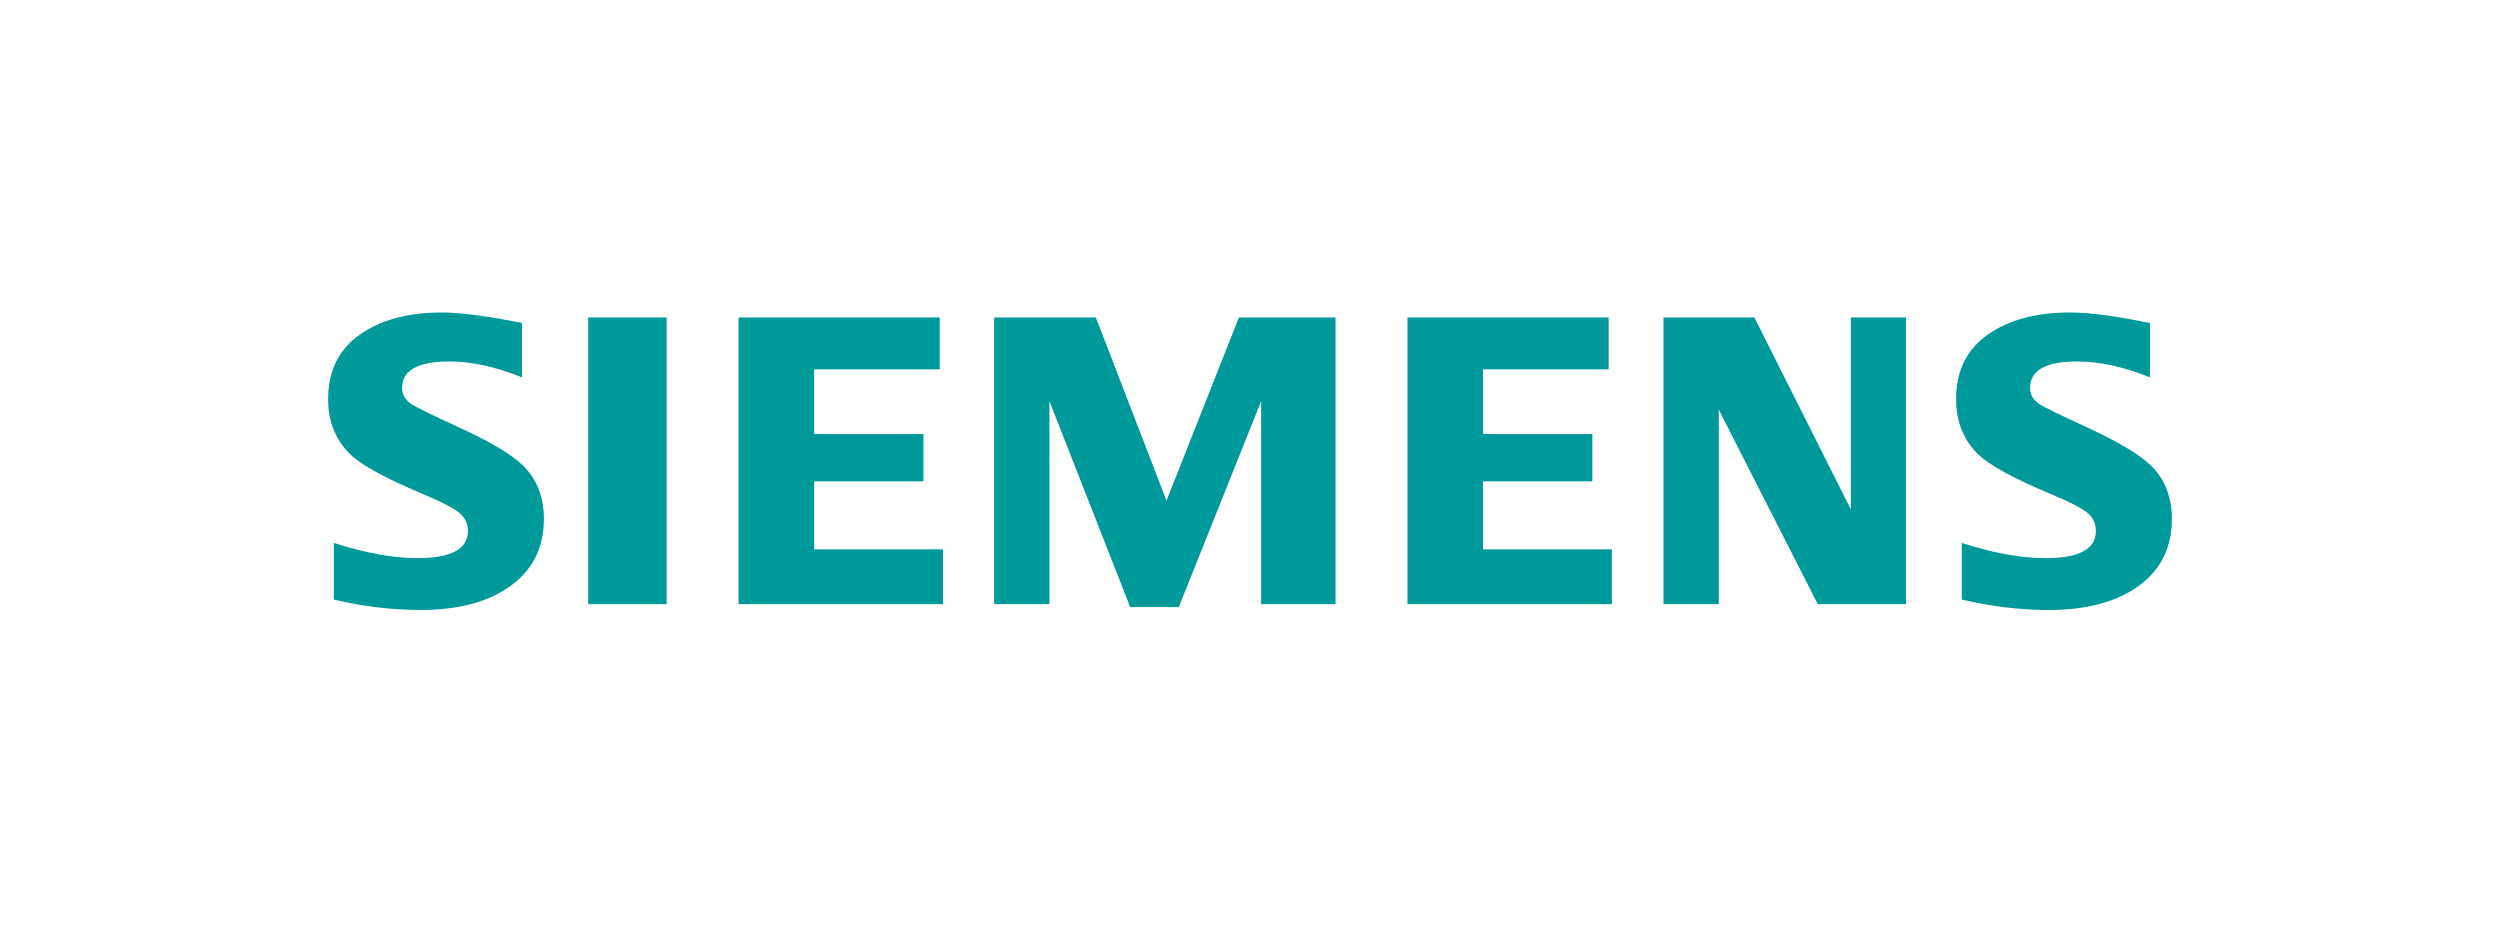
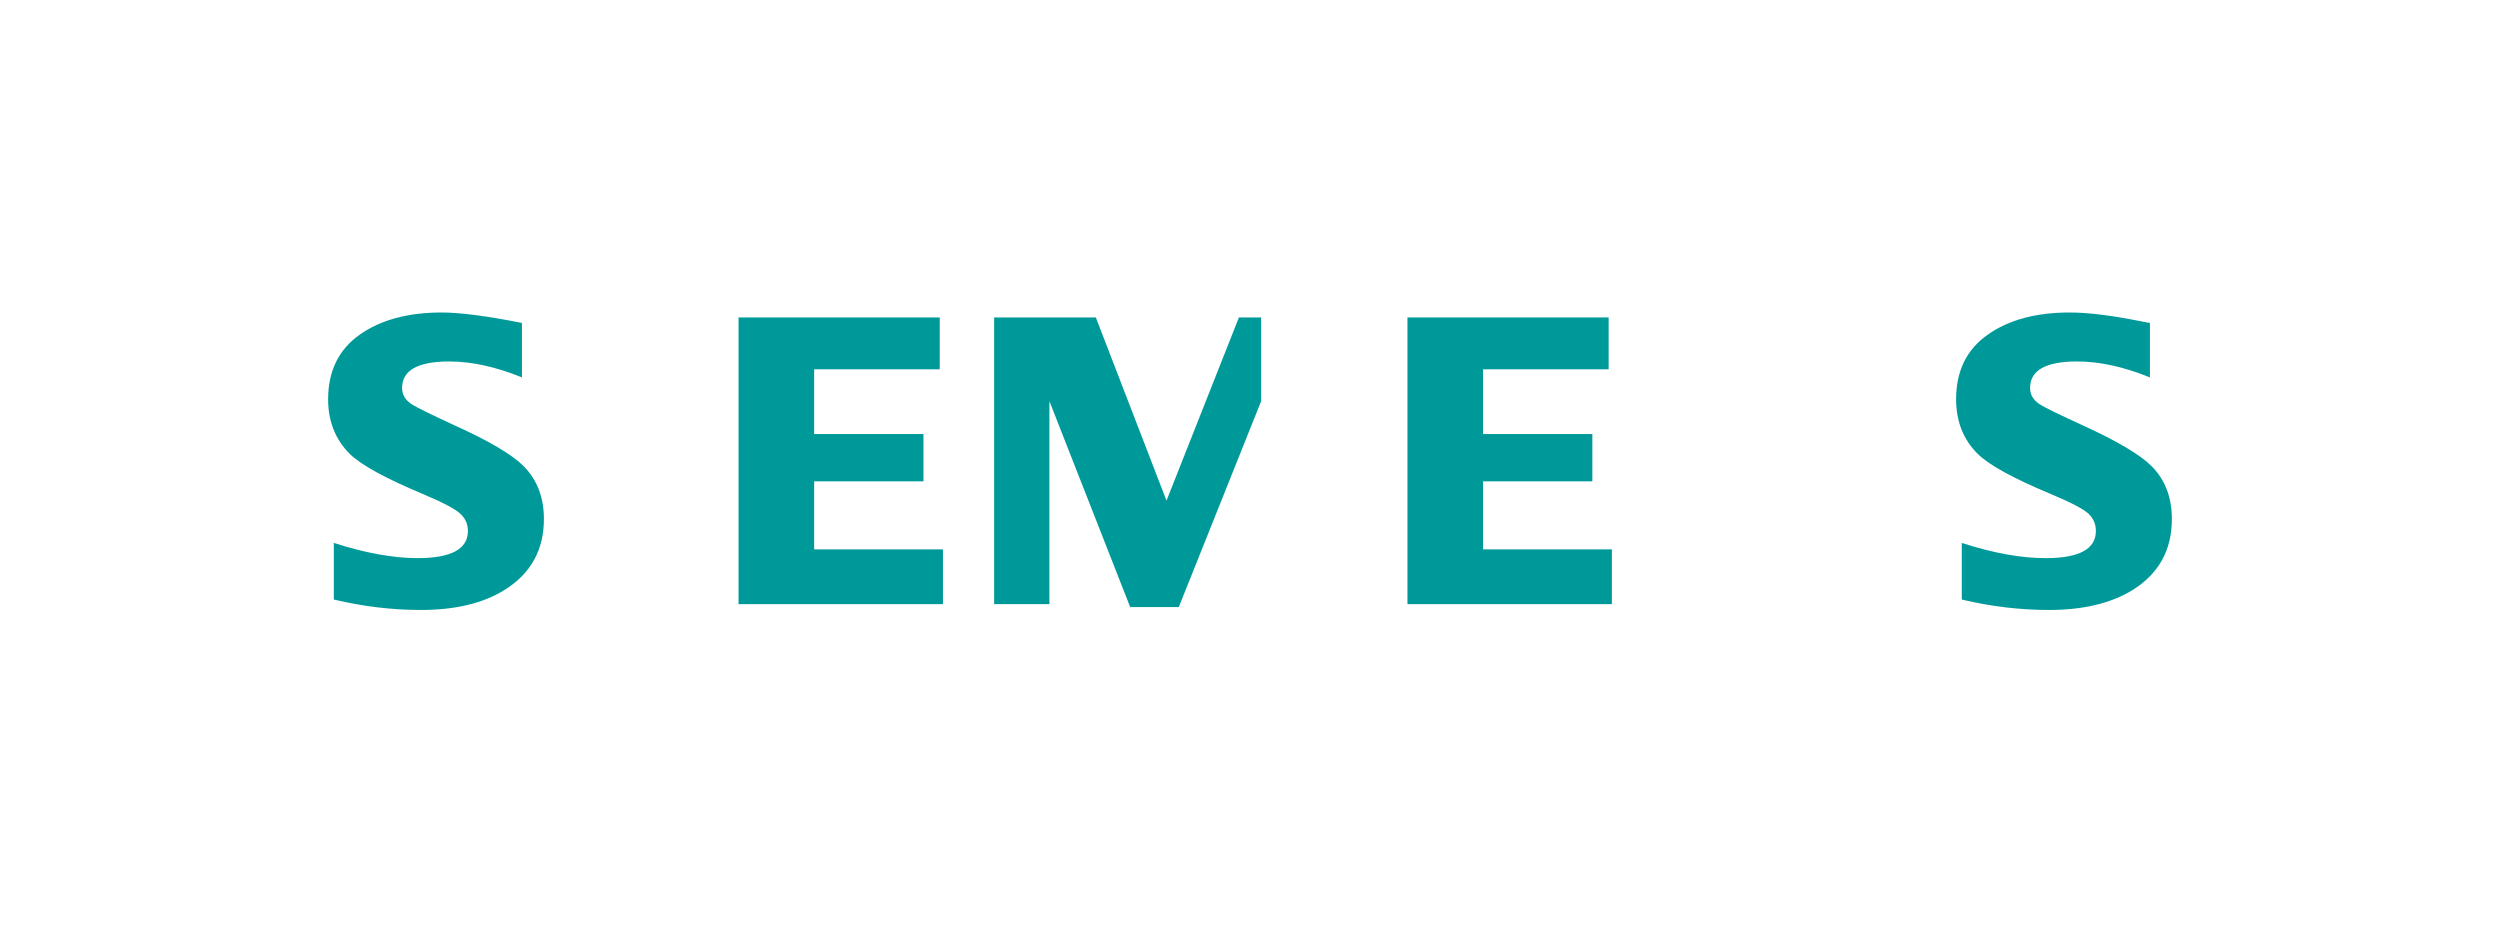
<svg xmlns="http://www.w3.org/2000/svg" width="160" height="60" viewBox="0 0 160 60" fill="none">
  <path fill-rule="evenodd" clip-rule="evenodd" d="M21.364 38.37V34.747C23.384 35.396 25.172 35.72 26.727 35.72C28.873 35.72 29.947 35.141 29.947 33.983C29.947 33.551 29.791 33.189 29.477 32.895C29.157 32.583 28.337 32.151 27.019 31.598C24.654 30.605 23.112 29.759 22.395 29.058C21.465 28.134 21 26.968 21 25.559C21 23.745 21.677 22.363 23.031 21.412C24.37 20.471 26.113 20 28.263 20C29.448 20 31.163 20.223 33.406 20.669V24.154C31.737 23.474 30.188 23.134 28.757 23.134C26.741 23.134 25.733 23.699 25.733 24.832C25.733 25.255 25.936 25.6 26.343 25.868C26.681 26.084 27.612 26.542 29.135 27.242C31.328 28.236 32.788 29.101 33.515 29.836C34.378 30.708 34.81 31.836 34.81 33.219C34.81 35.207 33.964 36.724 32.271 37.769C30.9 38.616 29.122 39.038 26.938 39.038C25.093 39.038 23.235 38.816 21.364 38.37Z" fill="#009999" />
-   <path fill-rule="evenodd" clip-rule="evenodd" d="M37.645 20.317H42.664V38.665H37.645V20.317Z" fill="#009999" />
  <path fill-rule="evenodd" clip-rule="evenodd" d="M47.268 38.665V20.317H60.142V23.636H52.106V27.779H59.101V30.806H52.106V35.16H60.349V38.665H47.268Z" fill="#009999" />
-   <path fill-rule="evenodd" clip-rule="evenodd" d="M63.626 38.665V20.317H70.134L74.656 32.041L79.291 20.317H85.473V38.665H80.713V25.674L75.443 38.852H72.332L67.163 25.674V38.665H63.626Z" fill="#009999" />
+   <path fill-rule="evenodd" clip-rule="evenodd" d="M63.626 38.665V20.317H70.134L74.656 32.041L79.291 20.317H85.473H80.713V25.674L75.443 38.852H72.332L67.163 25.674V38.665H63.626Z" fill="#009999" />
  <path fill-rule="evenodd" clip-rule="evenodd" d="M90.078 38.665V20.317H102.952V23.636H94.916V27.779H101.911V30.806H94.916V35.16H103.16V38.665H90.078Z" fill="#009999" />
-   <path fill-rule="evenodd" clip-rule="evenodd" d="M106.464 38.665V20.317H112.281L118.454 32.6V20.317H121.989V38.665H116.337L110.001 26.217V38.665H106.464Z" fill="#009999" />
  <path fill-rule="evenodd" clip-rule="evenodd" d="M125.554 38.371V34.747C127.557 35.396 129.344 35.721 130.917 35.721C133.064 35.721 134.136 35.142 134.136 33.984C134.136 33.552 133.984 33.189 133.682 32.895C133.36 32.584 132.536 32.152 131.21 31.599C128.852 30.614 127.309 29.768 126.585 29.059C125.655 28.143 125.191 26.973 125.191 25.547C125.191 23.741 125.867 22.363 127.222 21.413C128.559 20.471 130.304 20 132.455 20C133.664 20 135.231 20.196 137.152 20.59L137.596 20.669V24.155C135.927 23.474 134.373 23.134 132.934 23.134C130.926 23.134 129.925 23.699 129.925 24.832C129.925 25.255 130.127 25.601 130.532 25.868C130.854 26.077 131.79 26.535 133.338 27.242C135.514 28.237 136.971 29.101 137.705 29.836C138.569 30.708 139 31.837 139 33.22C139 35.208 138.158 36.724 136.474 37.769C135.095 38.616 133.312 39.038 131.129 39.038C129.282 39.038 127.423 38.816 125.554 38.371Z" fill="#009999" />
</svg>